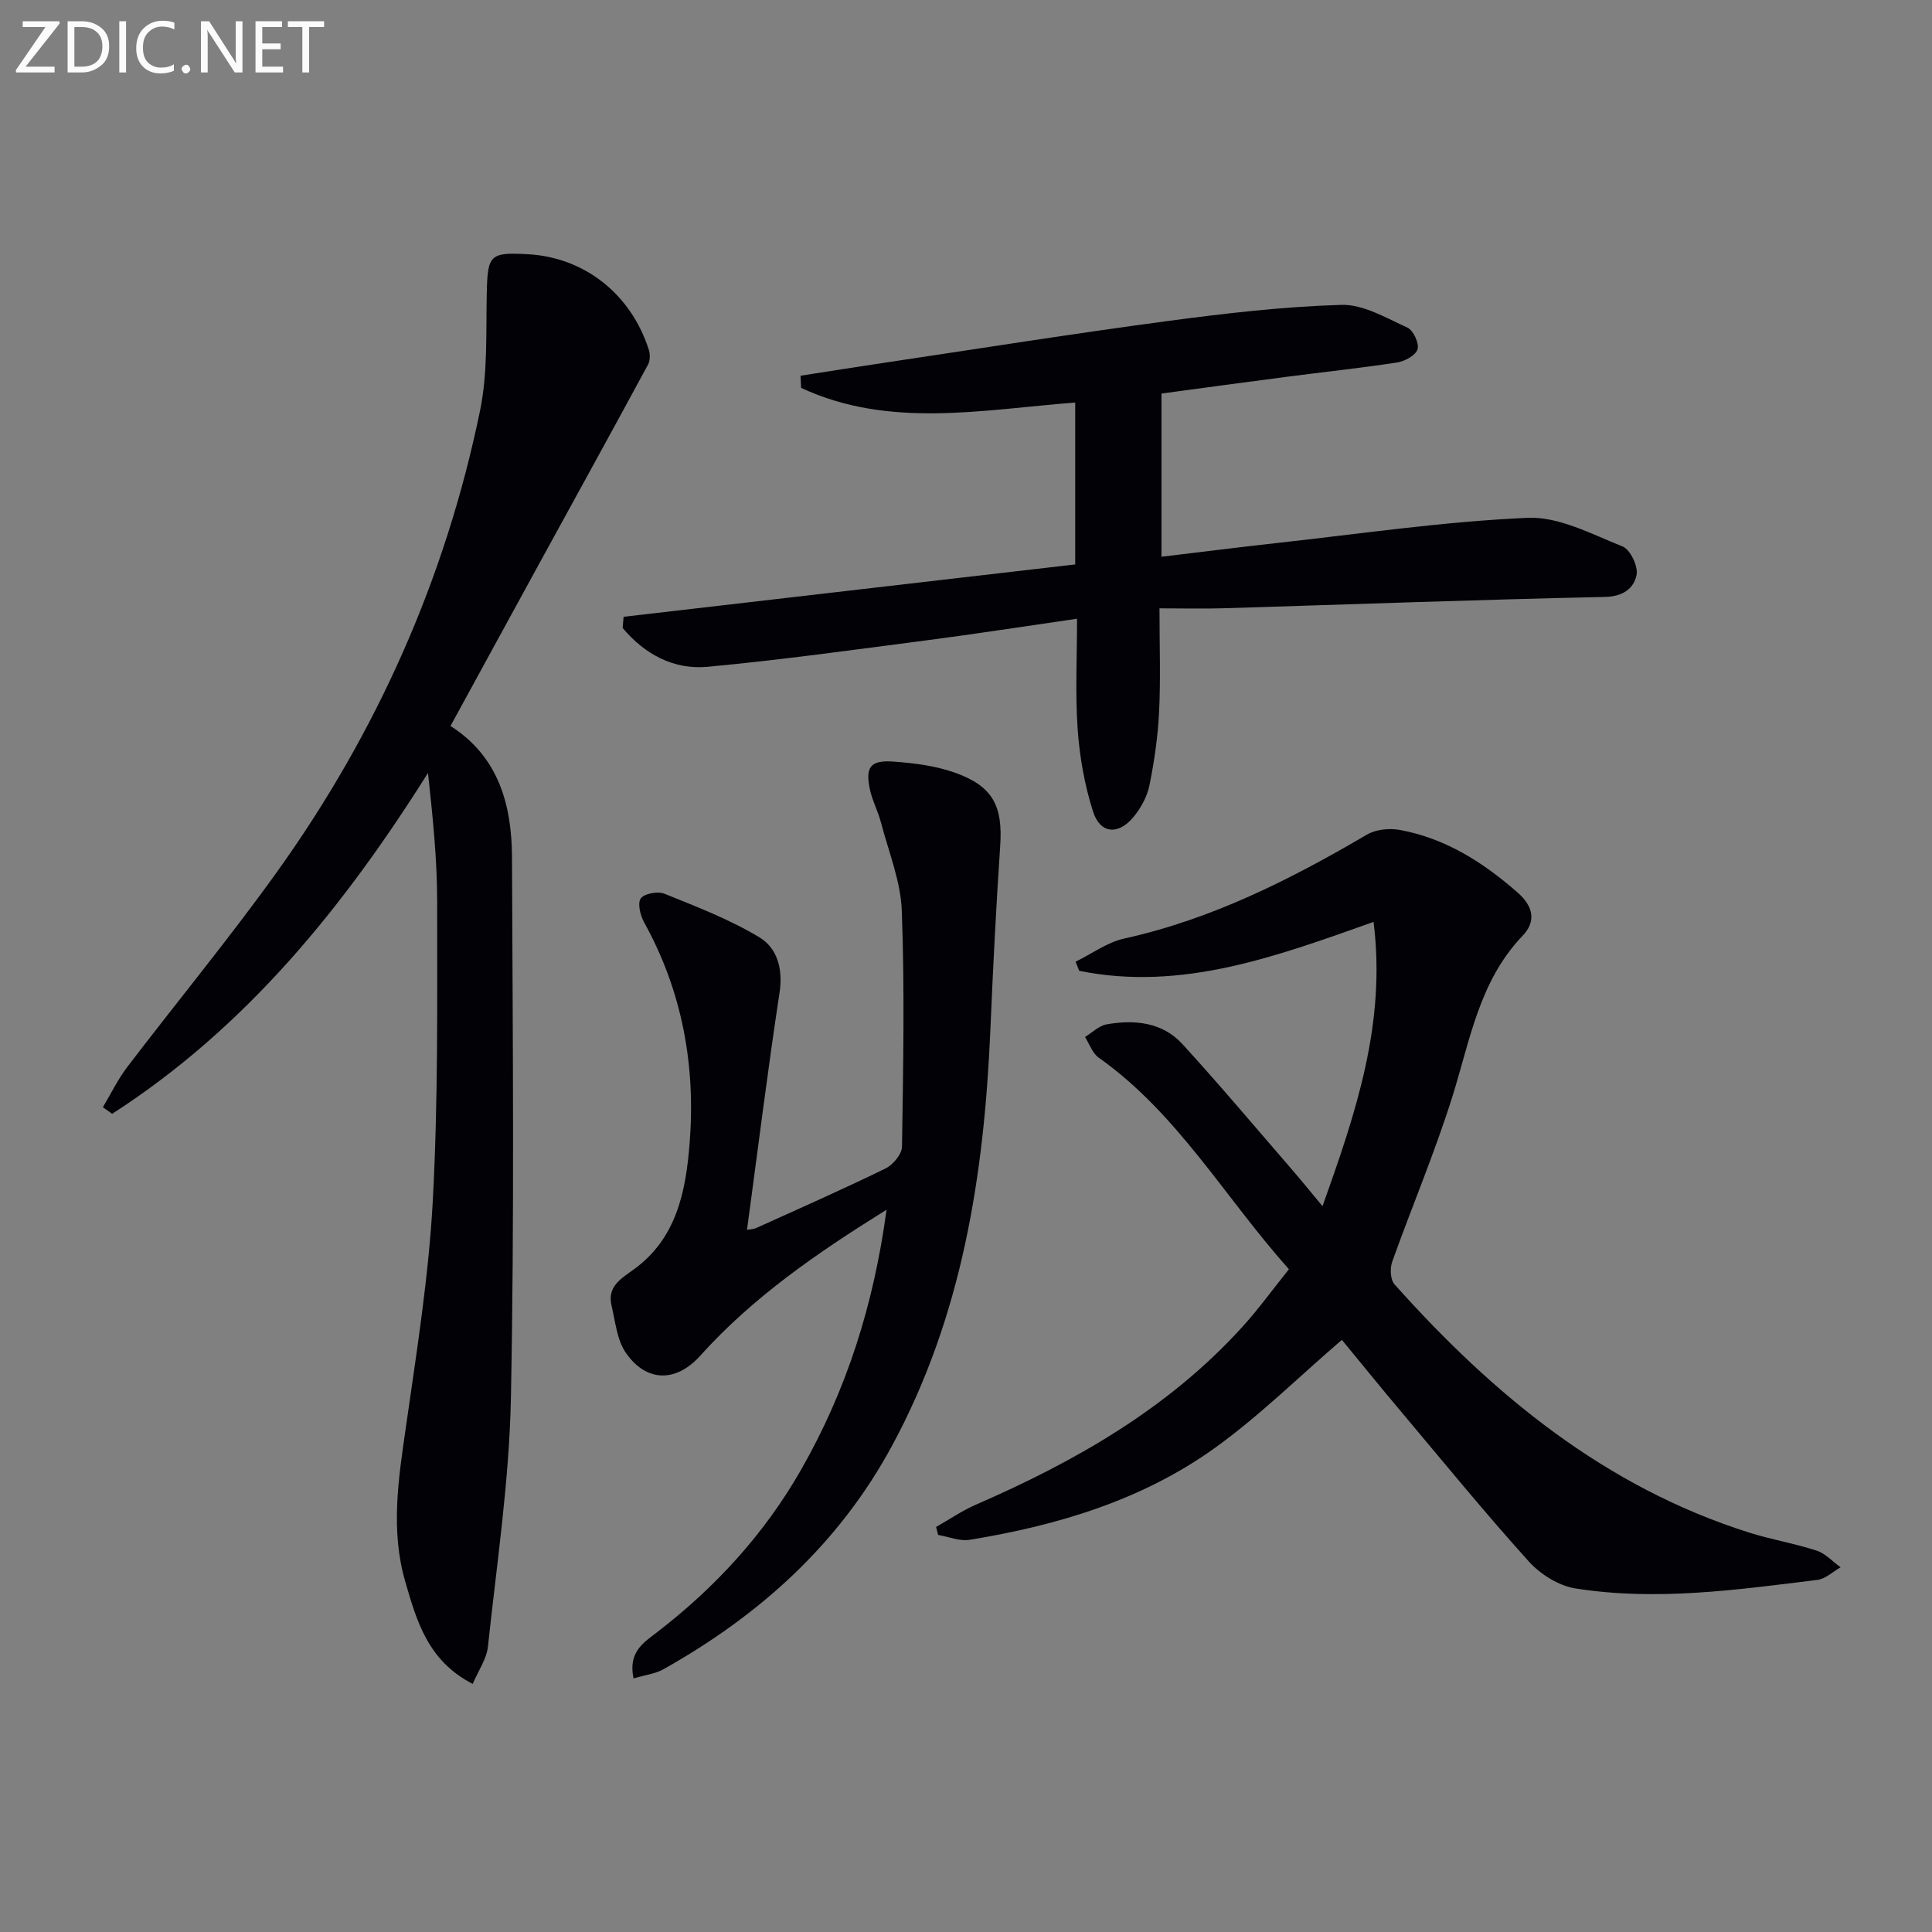
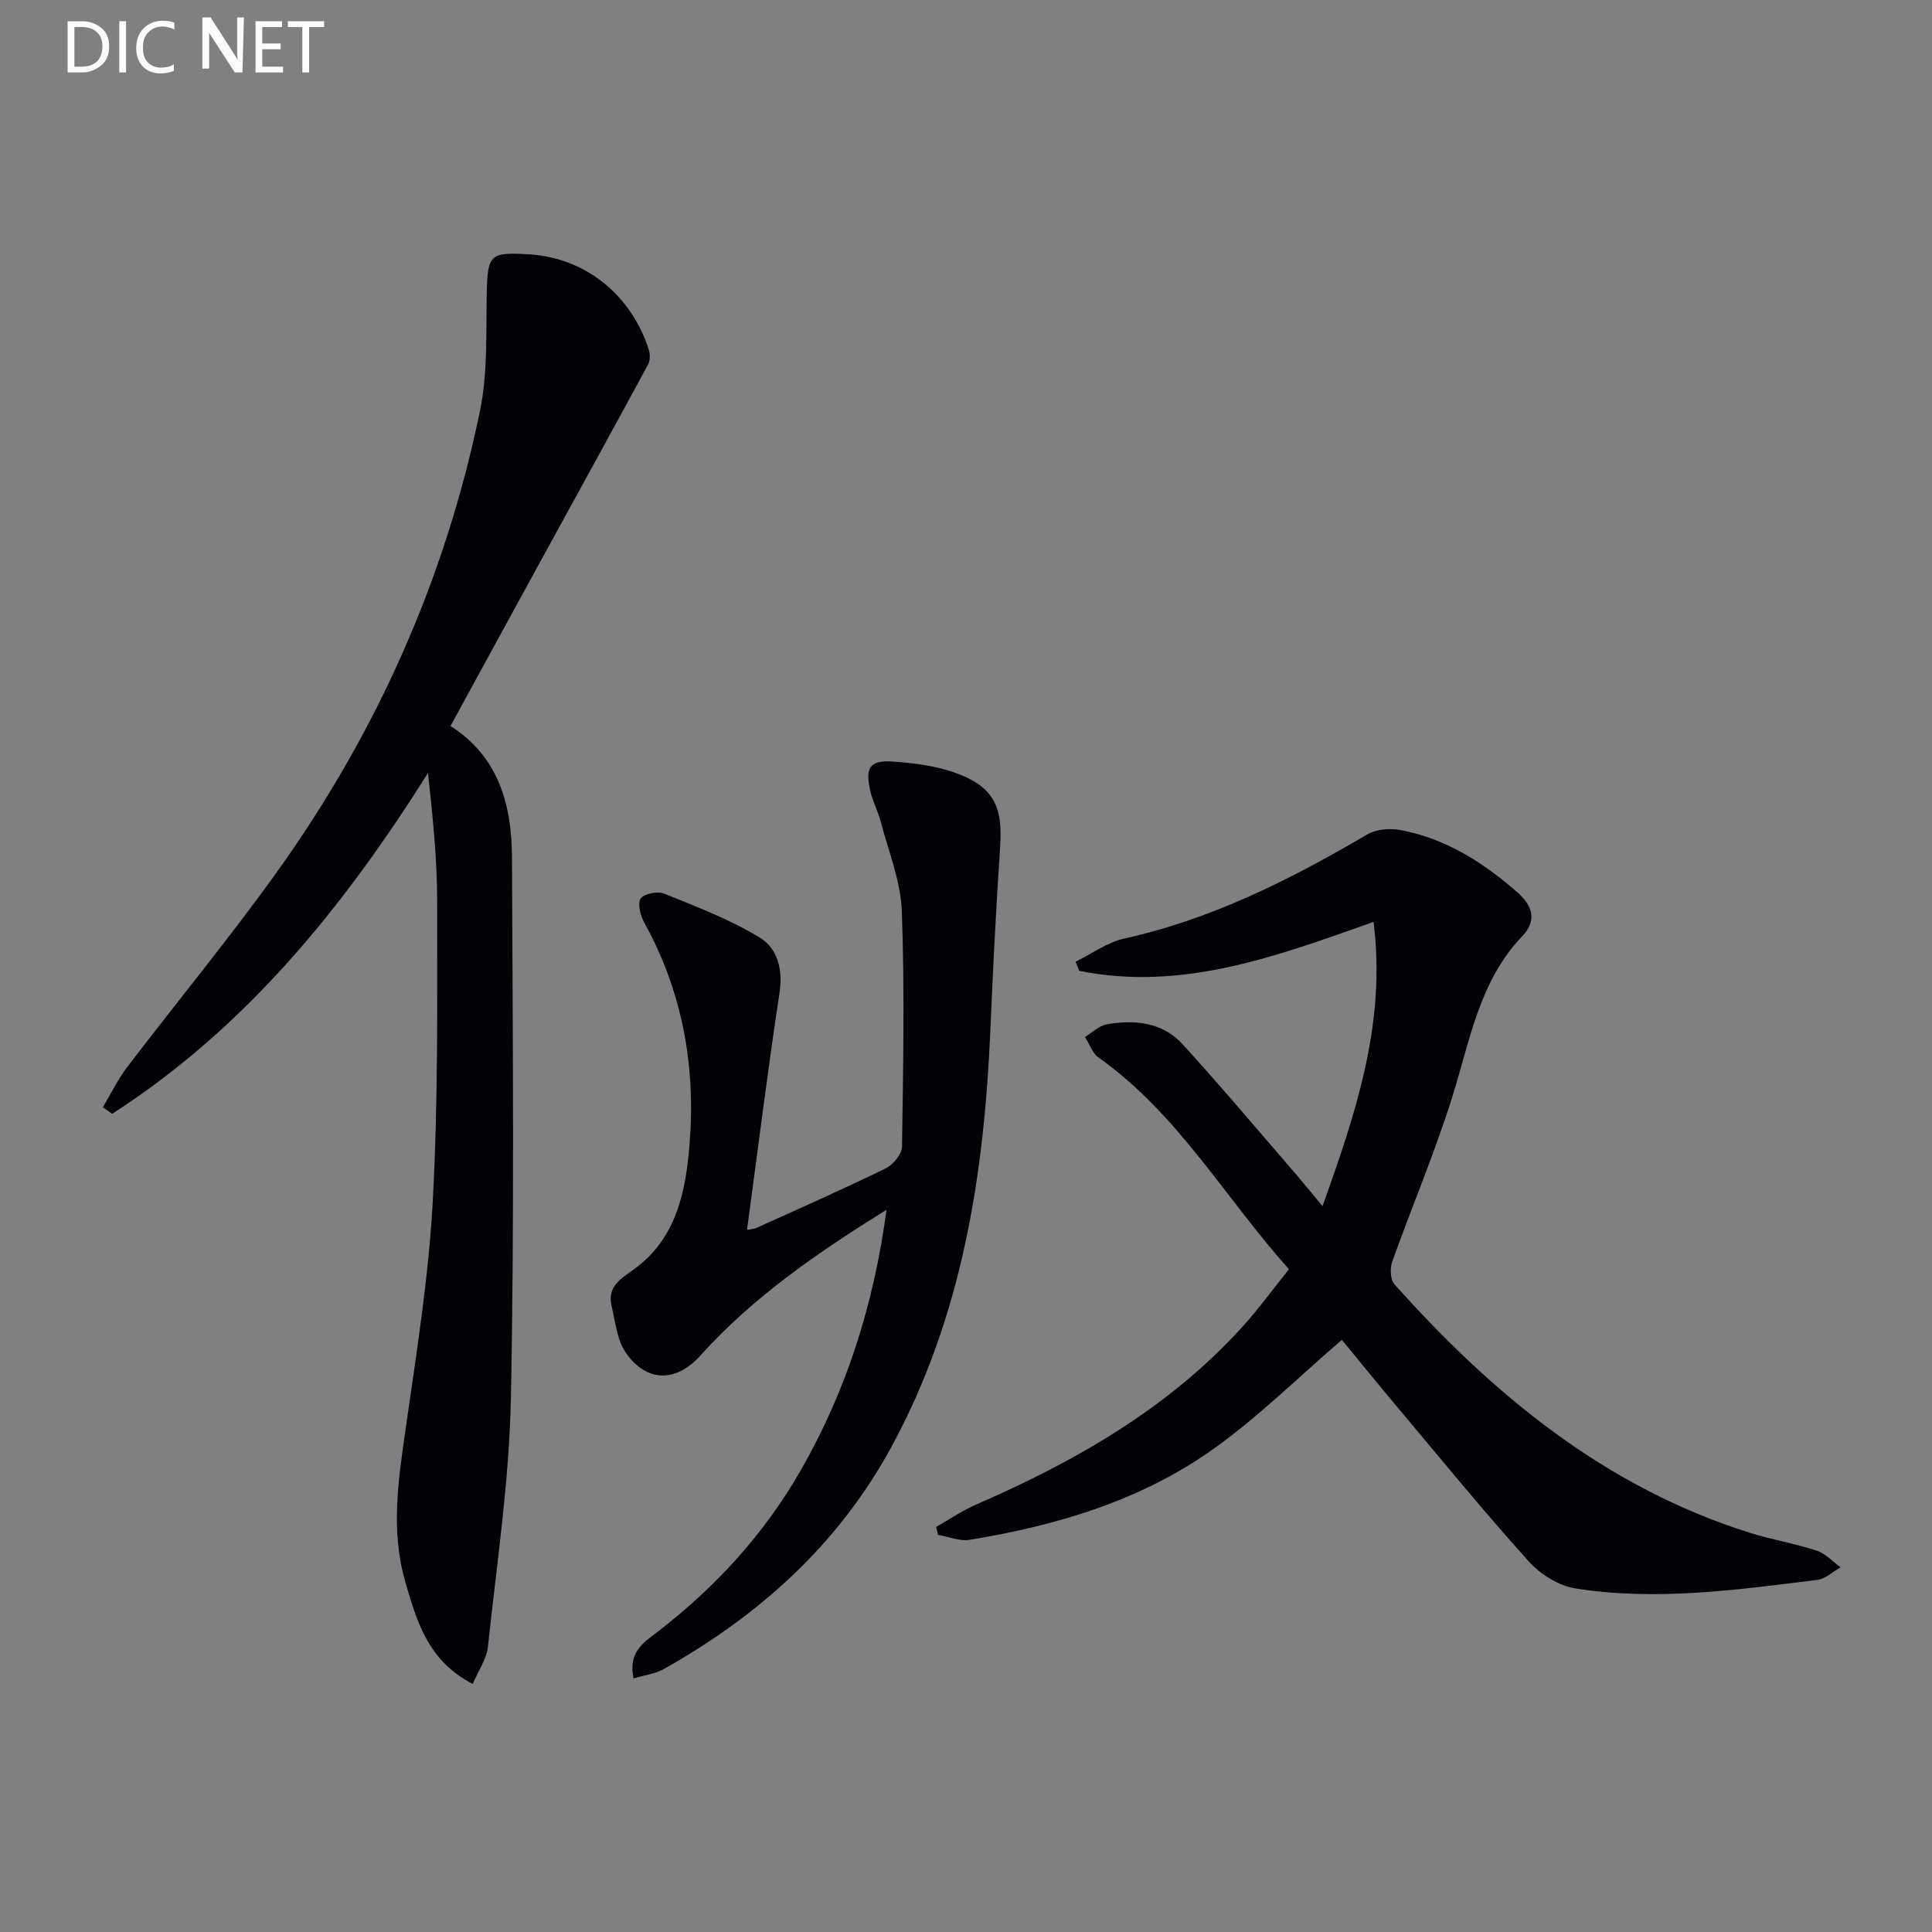
<svg xmlns="http://www.w3.org/2000/svg" enable-background="new 0 0 400 400" viewBox="0 0 400 400">
  <rect x="0" y="0" width="400" height="400" fill="#808080" stroke="none" />
  <path d="m277.82 277.4c-9.03 7.77-17.1 15.76-26.2 22.31-15.11 10.88-32.66 16.12-50.87 19.09-2.06.34-4.34-.64-6.52-1.01-.14-.55-.28-1.1-.42-1.65 2.74-1.55 5.36-3.36 8.23-4.61 20.62-8.97 39.89-19.95 55.2-36.84 3.34-3.68 6.27-7.74 9.62-11.91-13.26-14.83-23.03-32.23-39.4-43.82-1.3-.92-1.9-2.82-2.82-4.26 1.49-.91 2.89-2.34 4.49-2.62 5.8-1.02 11.55-.45 15.72 4.13 7.73 8.47 15.12 17.25 22.63 25.93 1.94 2.24 3.8 4.55 6.33 7.58 6.92-19.36 13.21-37.88 10.57-58.85-20.05 7.11-39.66 14.43-60.94 10.13-.25-.63-.5-1.26-.75-1.89 3.36-1.64 6.55-4.02 10.09-4.8 18.14-4.01 34.38-12.21 50.23-21.51 1.85-1.09 4.65-1.37 6.82-.97 9.43 1.74 17.21 6.68 24.36 12.95 3.39 2.97 3.82 6.07 1.03 8.98-9 9.4-10.87 21.69-14.55 33.37-3.62 11.53-8.36 22.71-12.43 34.1-.49 1.36-.39 3.7.46 4.66 20.45 22.9 43.62 42 73.49 51.43 4.57 1.44 9.36 2.23 13.92 3.72 1.84.6 3.32 2.27 4.97 3.45-1.6.9-3.12 2.4-4.8 2.61-16.66 2.05-33.38 4.43-50.14 1.76-3.45-.55-7.23-2.93-9.63-5.59-9.01-9.99-17.54-20.43-26.2-30.74-4.37-5.18-8.64-10.45-12.49-15.13z" fill="#010106" />
  <path d="m93.27 150.31c9.96 6.34 12.68 16.31 12.73 27.15.15 37.31.51 74.63-.22 111.93-.34 17.2-2.93 34.37-4.76 51.53-.27 2.55-1.98 4.95-3.15 7.72-9.28-4.79-11.57-12.95-13.95-21.12-3.12-10.73-1.42-21.34.12-32.07 2.23-15.6 4.73-31.24 5.57-46.94 1.11-20.59.9-41.25.9-61.88 0-8.78-.92-17.55-1.9-26.6-17.46 27.76-37.68 52.74-65.39 70.57-.64-.45-1.28-.91-1.92-1.36 1.67-2.79 3.1-5.77 5.06-8.34 10.28-13.49 21.1-26.59 30.98-40.37 20.67-28.85 34.89-60.73 42.05-95.52 1.62-7.87 1.21-16.19 1.39-24.32.18-7.92.6-8.5 8.57-8.05 11.65.66 21.26 8.21 24.97 19.74.3.93.3 2.27-.15 3.1-7.34 13.57-14.79 27.08-22.2 40.61-6.21 11.32-12.39 22.68-18.7 34.22z" fill="#010106" />
-   <path d="m129.11 127.7c31.07-3.6 62.14-7.2 93.5-10.84 0-11.27 0-22.34 0-33.52-19.26 1.48-38.49 5.46-56.74-3.03-.04-.84-.09-1.68-.13-2.52 6.06-.94 12.12-1.91 18.19-2.81 19.21-2.87 38.39-5.92 57.64-8.49 11.99-1.6 24.06-3.01 36.14-3.37 4.54-.13 9.28 2.71 13.7 4.72 1.21.55 2.45 3.26 2.07 4.49-.38 1.25-2.65 2.48-4.24 2.72-7.71 1.18-15.48 2-23.22 3.01-8.39 1.09-16.77 2.24-25.55 3.42v33.79c8.04-.96 15.9-1.96 23.78-2.83 17.33-1.91 34.64-4.47 52.02-5.23 6.49-.29 13.28 3.39 19.67 5.93 1.59.63 3.26 4.14 2.89 5.91-.58 2.78-2.79 4.46-6.57 4.54-26.27.56-52.53 1.54-78.79 2.34-4.28.13-8.58.02-13.41.02 0 7.82.25 14.61-.08 21.38-.25 5.11-.98 10.24-2 15.26-.47 2.33-1.78 4.72-3.31 6.57-3.16 3.8-6.9 3.47-8.37-1.15-1.75-5.46-2.77-11.28-3.18-17.01-.52-7.43-.13-14.92-.13-22.9-10.73 1.55-20.85 3.13-30.99 4.45-15.14 1.97-30.28 4.08-45.47 5.5-7.07.66-13.08-2.61-17.62-8.04.06-.78.13-1.54.2-2.31z" fill="#010106" />
  <path d="m131.17 347.5c-1.16-5.46 2.08-7.42 4.76-9.48 12.16-9.34 22.34-20.43 29.95-33.77 9.38-16.43 15.02-34.1 17.67-53.79-14.49 9.02-27.67 18.11-38.55 30.2-5.01 5.58-11.14 5.58-15.42-.57-1.85-2.66-2.17-6.43-2.96-9.76-.94-4.01 1.94-5.57 4.72-7.6 8.75-6.39 10.66-16.1 11.44-26.02 1.27-16.09-1.51-31.43-9.4-45.71-.8-1.44-1.43-3.96-.72-4.98.72-1.02 3.52-1.54 4.89-.99 6.7 2.71 13.55 5.33 19.7 9.05 3.66 2.21 4.89 6.52 4.15 11.41-2.47 16.22-4.49 32.5-6.74 49.13.58-.11 1.34-.11 1.97-.4 8.93-4.04 17.9-8 26.71-12.3 1.55-.76 3.39-2.96 3.41-4.51.25-16.27.56-32.57-.04-48.82-.23-6.16-2.73-12.24-4.32-18.32-.58-2.24-1.72-4.35-2.23-6.6-1.09-4.83-.02-6.34 4.83-5.99 4.25.31 8.63.86 12.62 2.26 7.96 2.8 10.03 6.9 9.47 15.18-.84 12.59-1.49 25.2-2.02 37.81-1.28 30.15-5.79 59.5-20.43 86.5-10.97 20.24-27.33 34.95-47.15 46.1-1.72 1-3.89 1.25-6.31 1.97z" fill="#010106" />
  <g fill="#fafbfa">
-     <path d="m12.4 4.8-7.1 9h6v1.2h-8v-.5l6.1-8.9h-4.7v-1.2h7.6v.4z" />
    <path d="m14 14v-9.6h3c1.6 0 2.9.5 4 1.4s1.6 2.2 1.6 3.8-.5 3-1.6 3.9-2.4 1.5-4 1.5h-3zm1.4-8.4v8.2h1.6c1.3 0 2.4-.4 3.1-1.1s1.1-1.8 1.1-3.1-.4-2.3-1.2-3-1.8-1-3.1-1z" />
    <path d="m26.1 4.4v10.6h-1.4v-10.6z" />
    <path d="m36.1 14.6c-.8.4-1.8.6-2.9.6-1.5 0-2.7-.5-3.6-1.4s-1.4-2.2-1.4-3.8c0-1.7.5-3.1 1.5-4.1s2.3-1.6 3.9-1.6c1 0 1.8.1 2.5.4v1.4c-.8-.4-1.6-.6-2.5-.6-1.2 0-2.1.4-2.9 1.2s-1.1 1.8-1.1 3.2c0 1.3.3 2.3 1 3s1.6 1.1 2.7 1.1c1 0 2-.2 2.7-.7v1.3z" />
-     <path d="m37.6 14.3c0-.2.1-.5.3-.6s.4-.3.6-.3c.3 0 .5.1.6.3s.3.4.3.6-.1.4-.3.6-.4.3-.6.3c-.3 0-.5-.1-.6-.3s-.3-.4-.3-.6z" />
-     <path d="m50.2 15h-1.6l-5.3-8.2c-.2-.2-.3-.5-.4-.7 0 .2.1.7.1 1.5v7.4h-1.4v-10.6h1.7l5.2 8.1c.2.4.4.6.4.7 0-.3-.1-.8-.1-1.5v-7.3h1.4z" />
+     <path d="m50.2 15h-1.6l-5.3-8.2v7.4h-1.4v-10.6h1.7l5.2 8.1c.2.4.4.6.4.7 0-.3-.1-.8-.1-1.5v-7.3h1.4z" />
    <path d="m58.6 15h-5.7v-10.6h5.5v1.2h-4.1v3.4h3.8v1.2h-3.8v3.6h4.3z" />
    <path d="m67.1 5.6h-3.1v9.4h-1.4v-9.4h-3v-1.2h7.5z" />
  </g>
</svg>